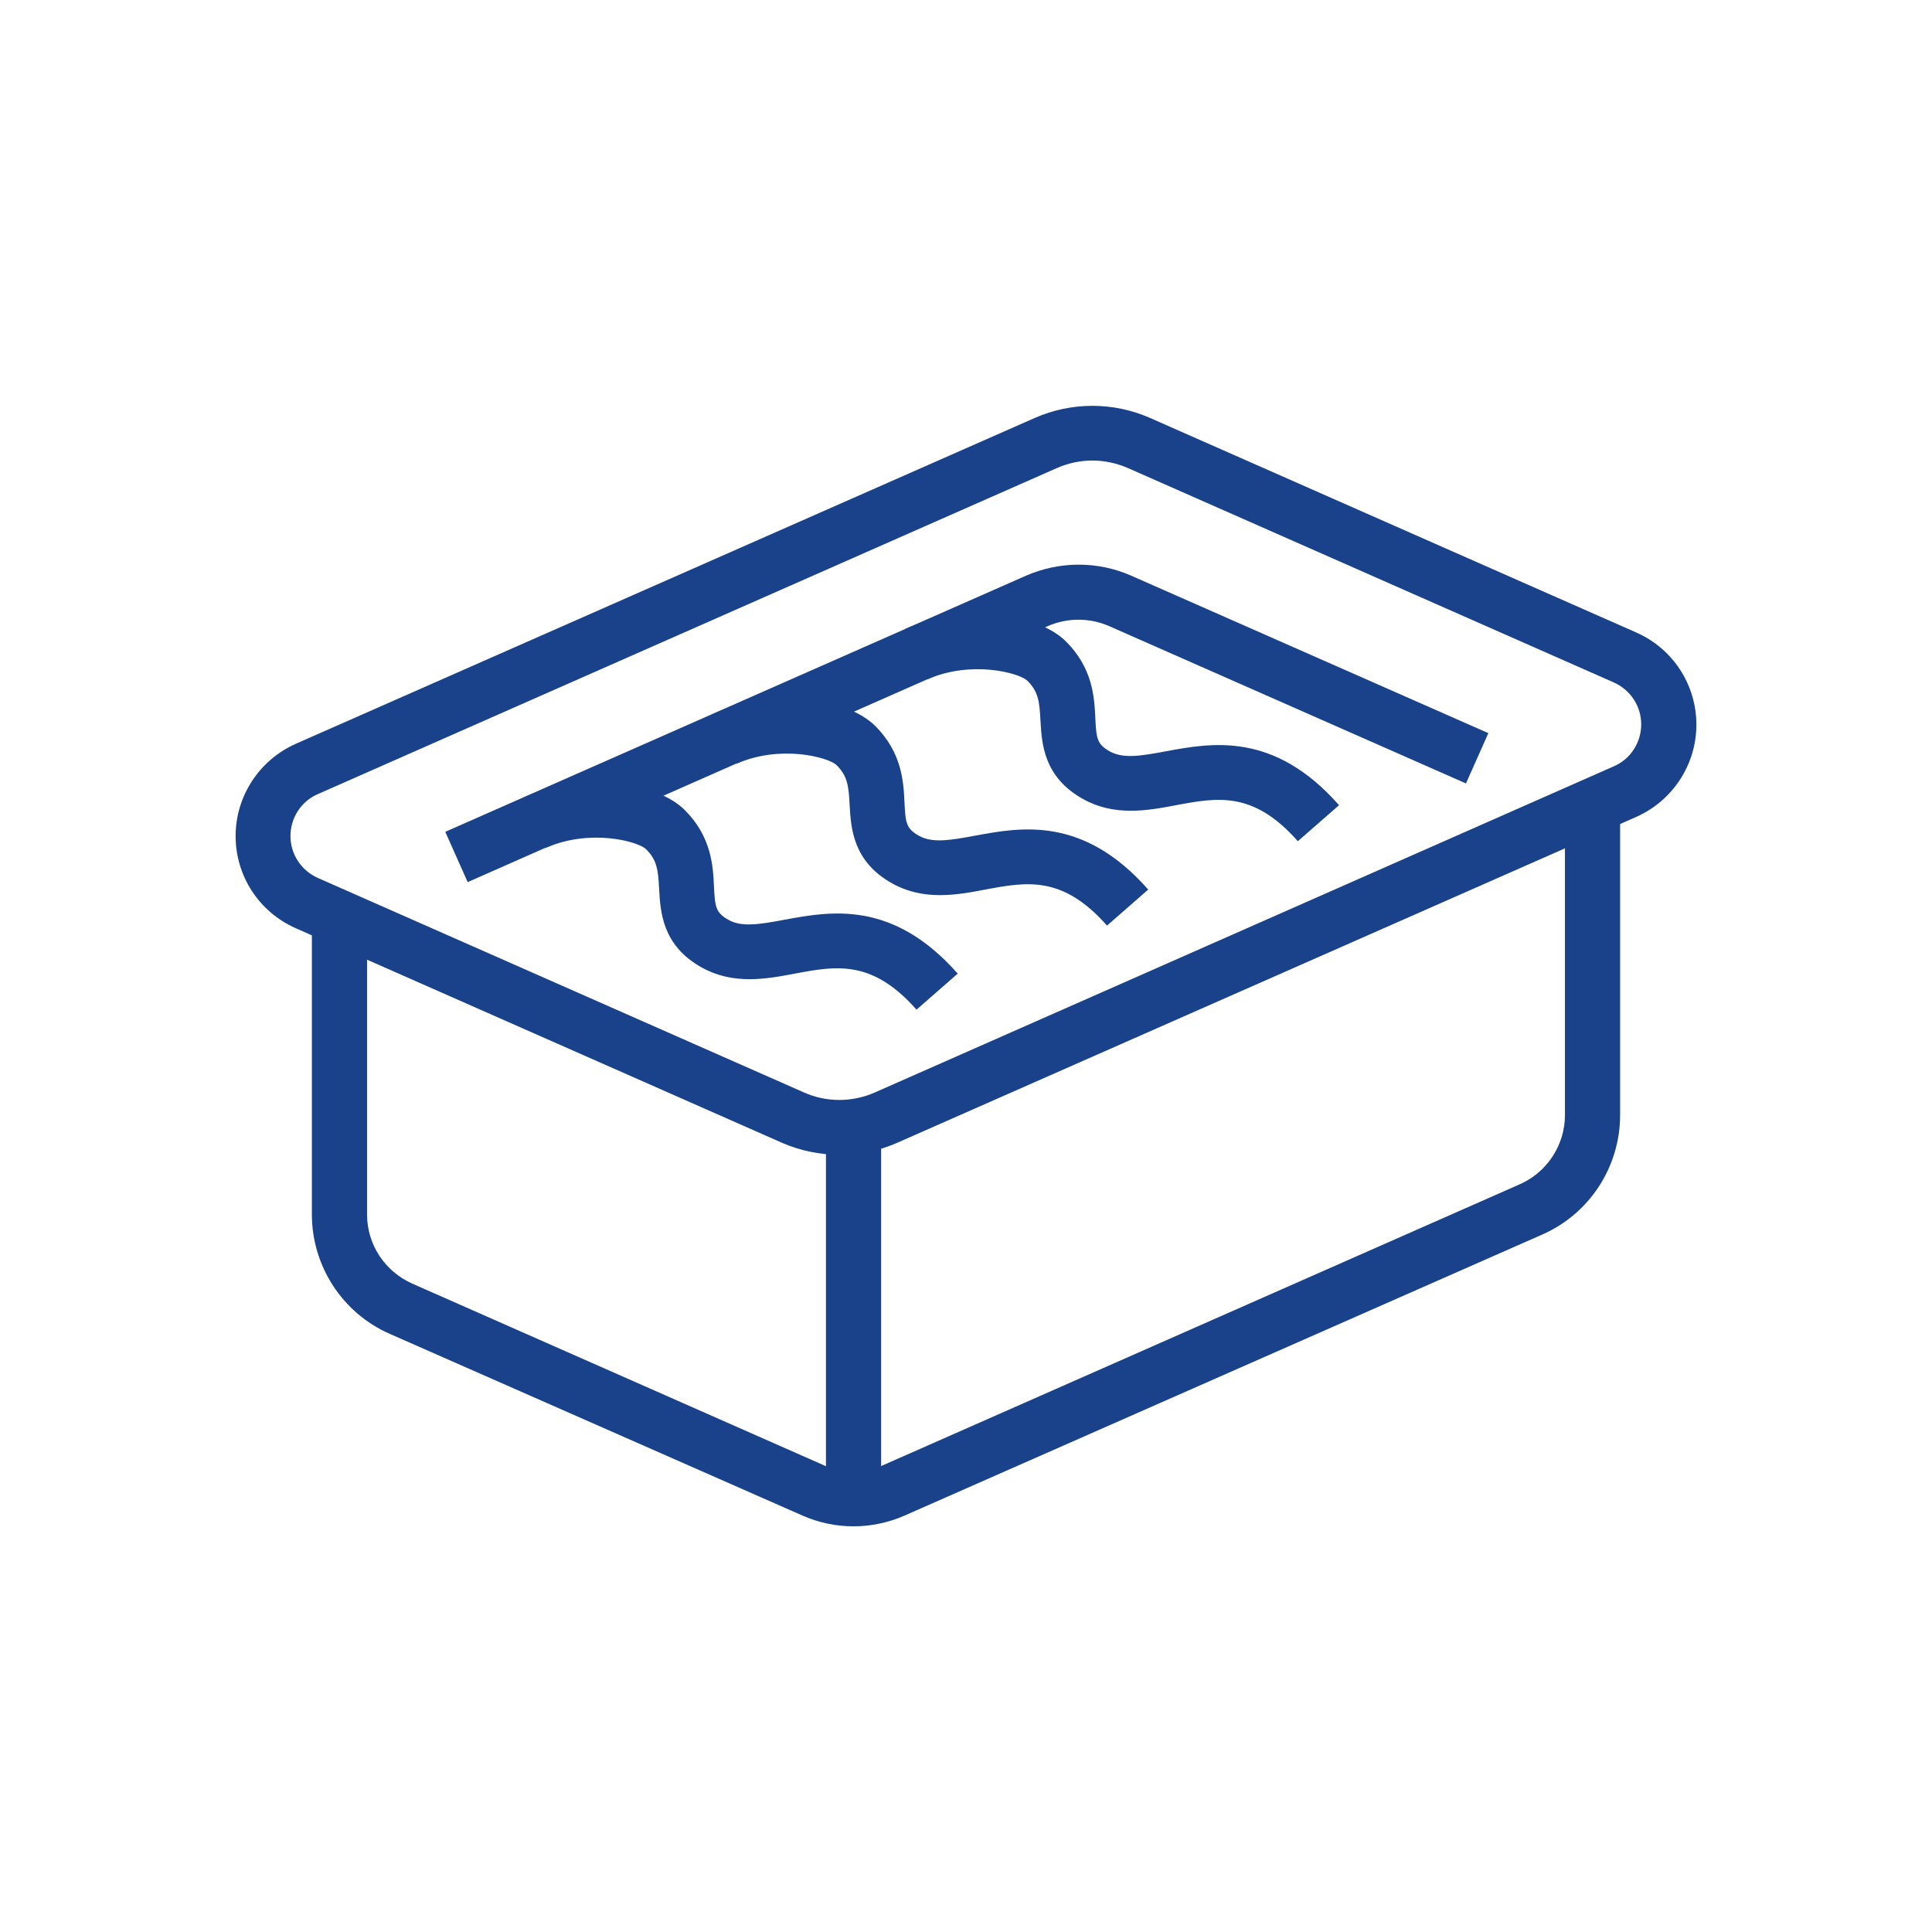
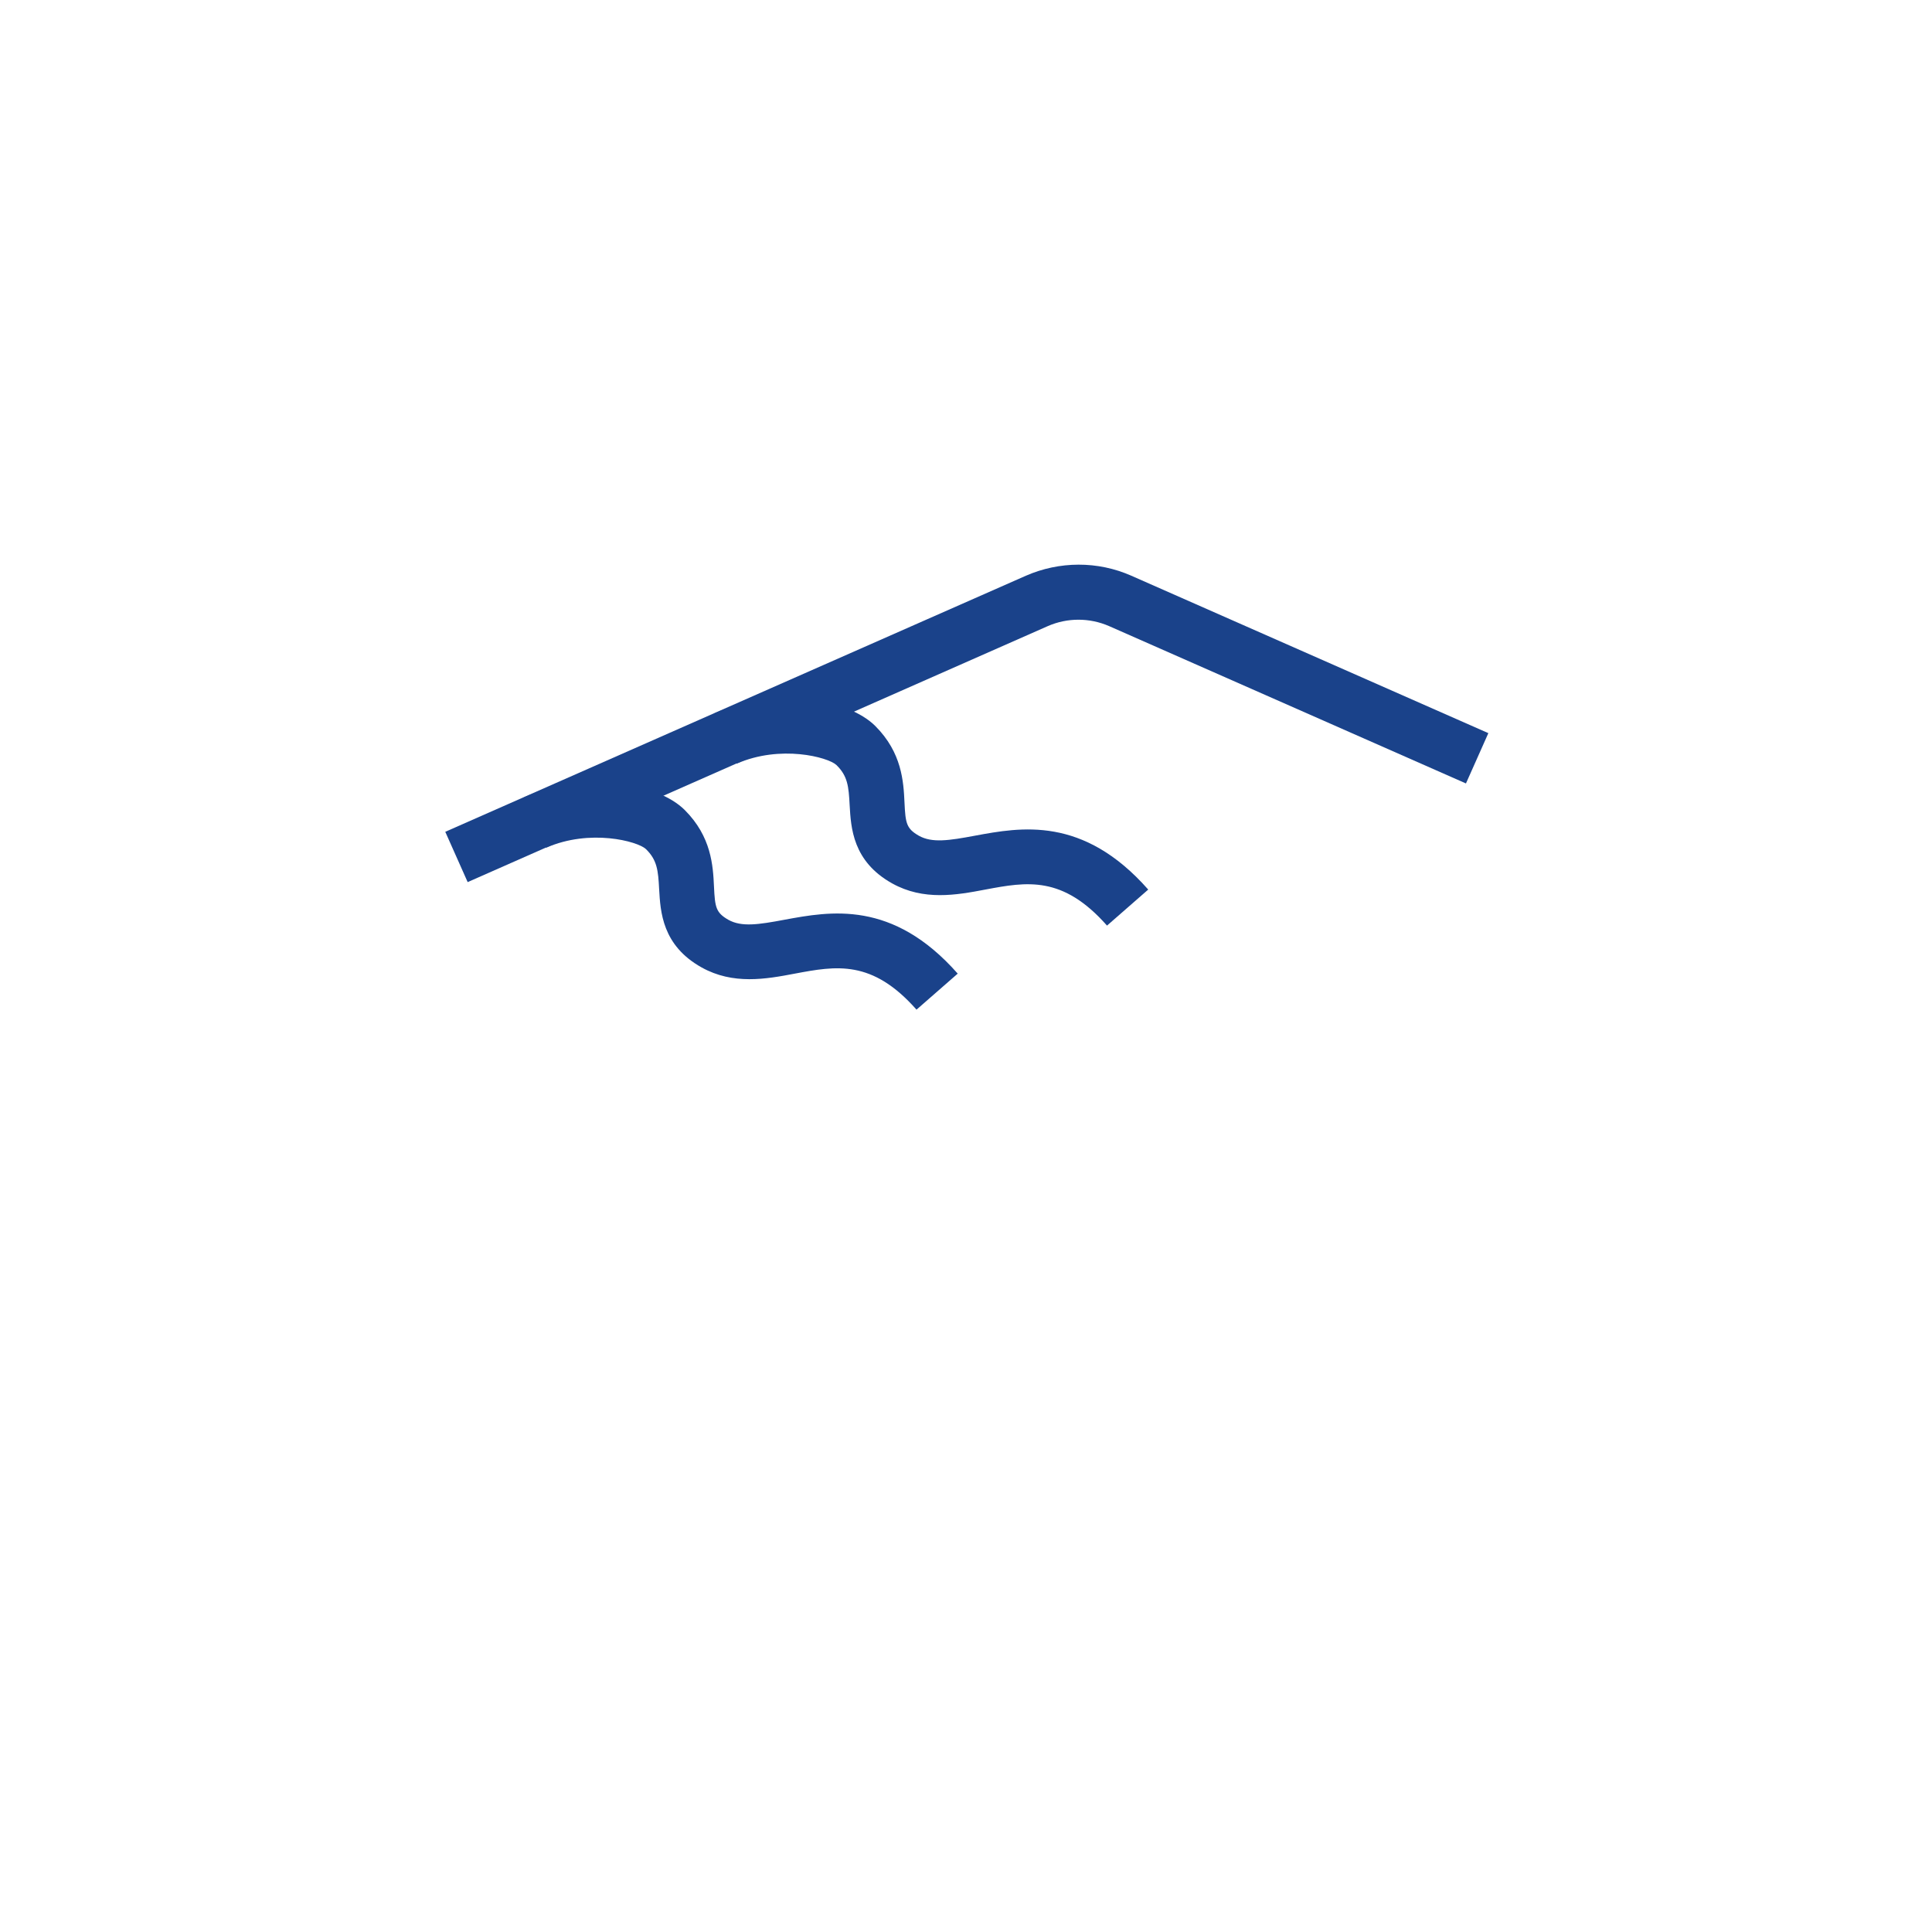
<svg xmlns="http://www.w3.org/2000/svg" version="1.1" id="Livello_1" x="0px" y="0px" viewBox="0 0 595.3 595.3" style="enable-background:new 0 0 595.3 595.3;" xml:space="preserve">
  <style type="text/css">
	.st0{fill:#1A428A;}
</style>
  <g>
    <g>
      <path class="st0" d="M144.1,271.8l-6.9-15.5l178.9-78.9c10.3-4.5,22.1-4.6,32.5,0l110,48.5l-6.9,15.5l-110-48.5    c-6-2.6-12.8-2.6-18.8,0L144.1,271.8z" />
    </g>
    <g>
-       <path class="st0" d="M263,470.3c-5.4,0-10.7-1.1-15.7-3.3L120.1,411c-14.6-6.4-24-20.9-24-36.8v-91.5h17v91.5    c0,9.2,5.4,17.5,13.9,21.3l127.1,56.1c5.6,2.5,12.1,2.5,17.7,0l196.5-86.7c8.4-3.7,13.9-12.1,13.9-21.3v-95.2h17v95.2    c0,15.9-9.4,30.4-24,36.8L278.7,467C273.7,469.2,268.3,470.3,263,470.3z" />
-     </g>
+       </g>
    <g>
-       <rect x="254.5" y="347.3" class="st0" width="17" height="114.5" />
-     </g>
+       </g>
    <g>
-       <path class="st0" d="M258.7,355.8c-6.1,0-12.1-1.2-17.8-3.7L91.1,286c-11.3-5-18.5-16.1-18.5-28.4c0-12.3,7.3-23.4,18.5-28.4    l227.7-100.4c11.3-5,24.3-5,35.6,0l149.8,66.1c11.3,5,18.5,16.1,18.5,28.4c0,12.3-7.3,23.4-18.5,28.4L276.5,352.1    C270.9,354.6,264.8,355.8,258.7,355.8z M336.6,141.9c-3.7,0-7.5,0.8-10.9,2.3L97.9,244.7c-5.1,2.2-8.4,7.3-8.4,12.9    c0,5.6,3.3,10.6,8.4,12.9l149.8,66.1c6.9,3.1,14.9,3.1,21.9,0l227.7-100.5c5.1-2.2,8.4-7.3,8.4-12.9c0-5.6-3.3-10.6-8.4-12.9    l-149.8-66.1C344,142.7,340.3,141.9,336.6,141.9z" />
-     </g>
+       </g>
    <g>
      <path class="st0" d="M282.4,311.1c-13.7-15.5-24.7-13.5-37.5-11.1c-8.9,1.7-19,3.5-28.7-1.9c-12.2-6.8-12.7-17.2-13.1-24.1    c-0.3-5.8-0.6-9-4.1-12.4c-2.6-2.4-17.2-6.3-30.7-0.4l-6.9-15.5c18.7-8.3,41.1-4.6,49.6,3.9c8.2,8.2,8.7,17.1,9,23.6    c0.3,6.4,0.6,8,4.4,10.2c4.1,2.3,9.3,1.5,17.3,0c14.1-2.6,33.3-6.2,53.4,16.6L282.4,311.1z" />
    </g>
    <g>
      <path class="st0" d="M341.1,285.2c-13.7-15.5-24.7-13.5-37.5-11.1c-8.9,1.7-19,3.5-28.7-1.9c-12.2-6.8-12.7-17.2-13.1-24.1    c-0.3-5.8-0.6-9-4.1-12.4c-2.6-2.4-17.2-6.3-30.7-0.4l-6.9-15.5c18.7-8.2,41.1-4.6,49.6,3.9c8.2,8.2,8.7,17.1,9,23.6    c0.3,6.4,0.6,8,4.4,10.2c4.1,2.3,9.3,1.5,17.3,0c14.1-2.6,33.3-6.2,53.4,16.6L341.1,285.2z" />
    </g>
    <g>
-       <path class="st0" d="M399.9,259.2c-13.7-15.5-24.7-13.5-37.5-11.1c-8.9,1.7-19,3.5-28.7-1.9c-12.2-6.8-12.7-17.2-13.1-24.1    c-0.3-5.8-0.6-9-4.1-12.4c-2.6-2.4-17.2-6.3-30.7-0.4l-6.9-15.5c18.7-8.3,41.2-4.6,49.6,3.9c8.2,8.2,8.7,17.1,9,23.6    c0.3,6.4,0.6,8,4.4,10.2c4.2,2.3,9.3,1.5,17.3,0c14.1-2.6,33.3-6.2,53.4,16.6L399.9,259.2z" />
-     </g>
+       </g>
  </g>
</svg>